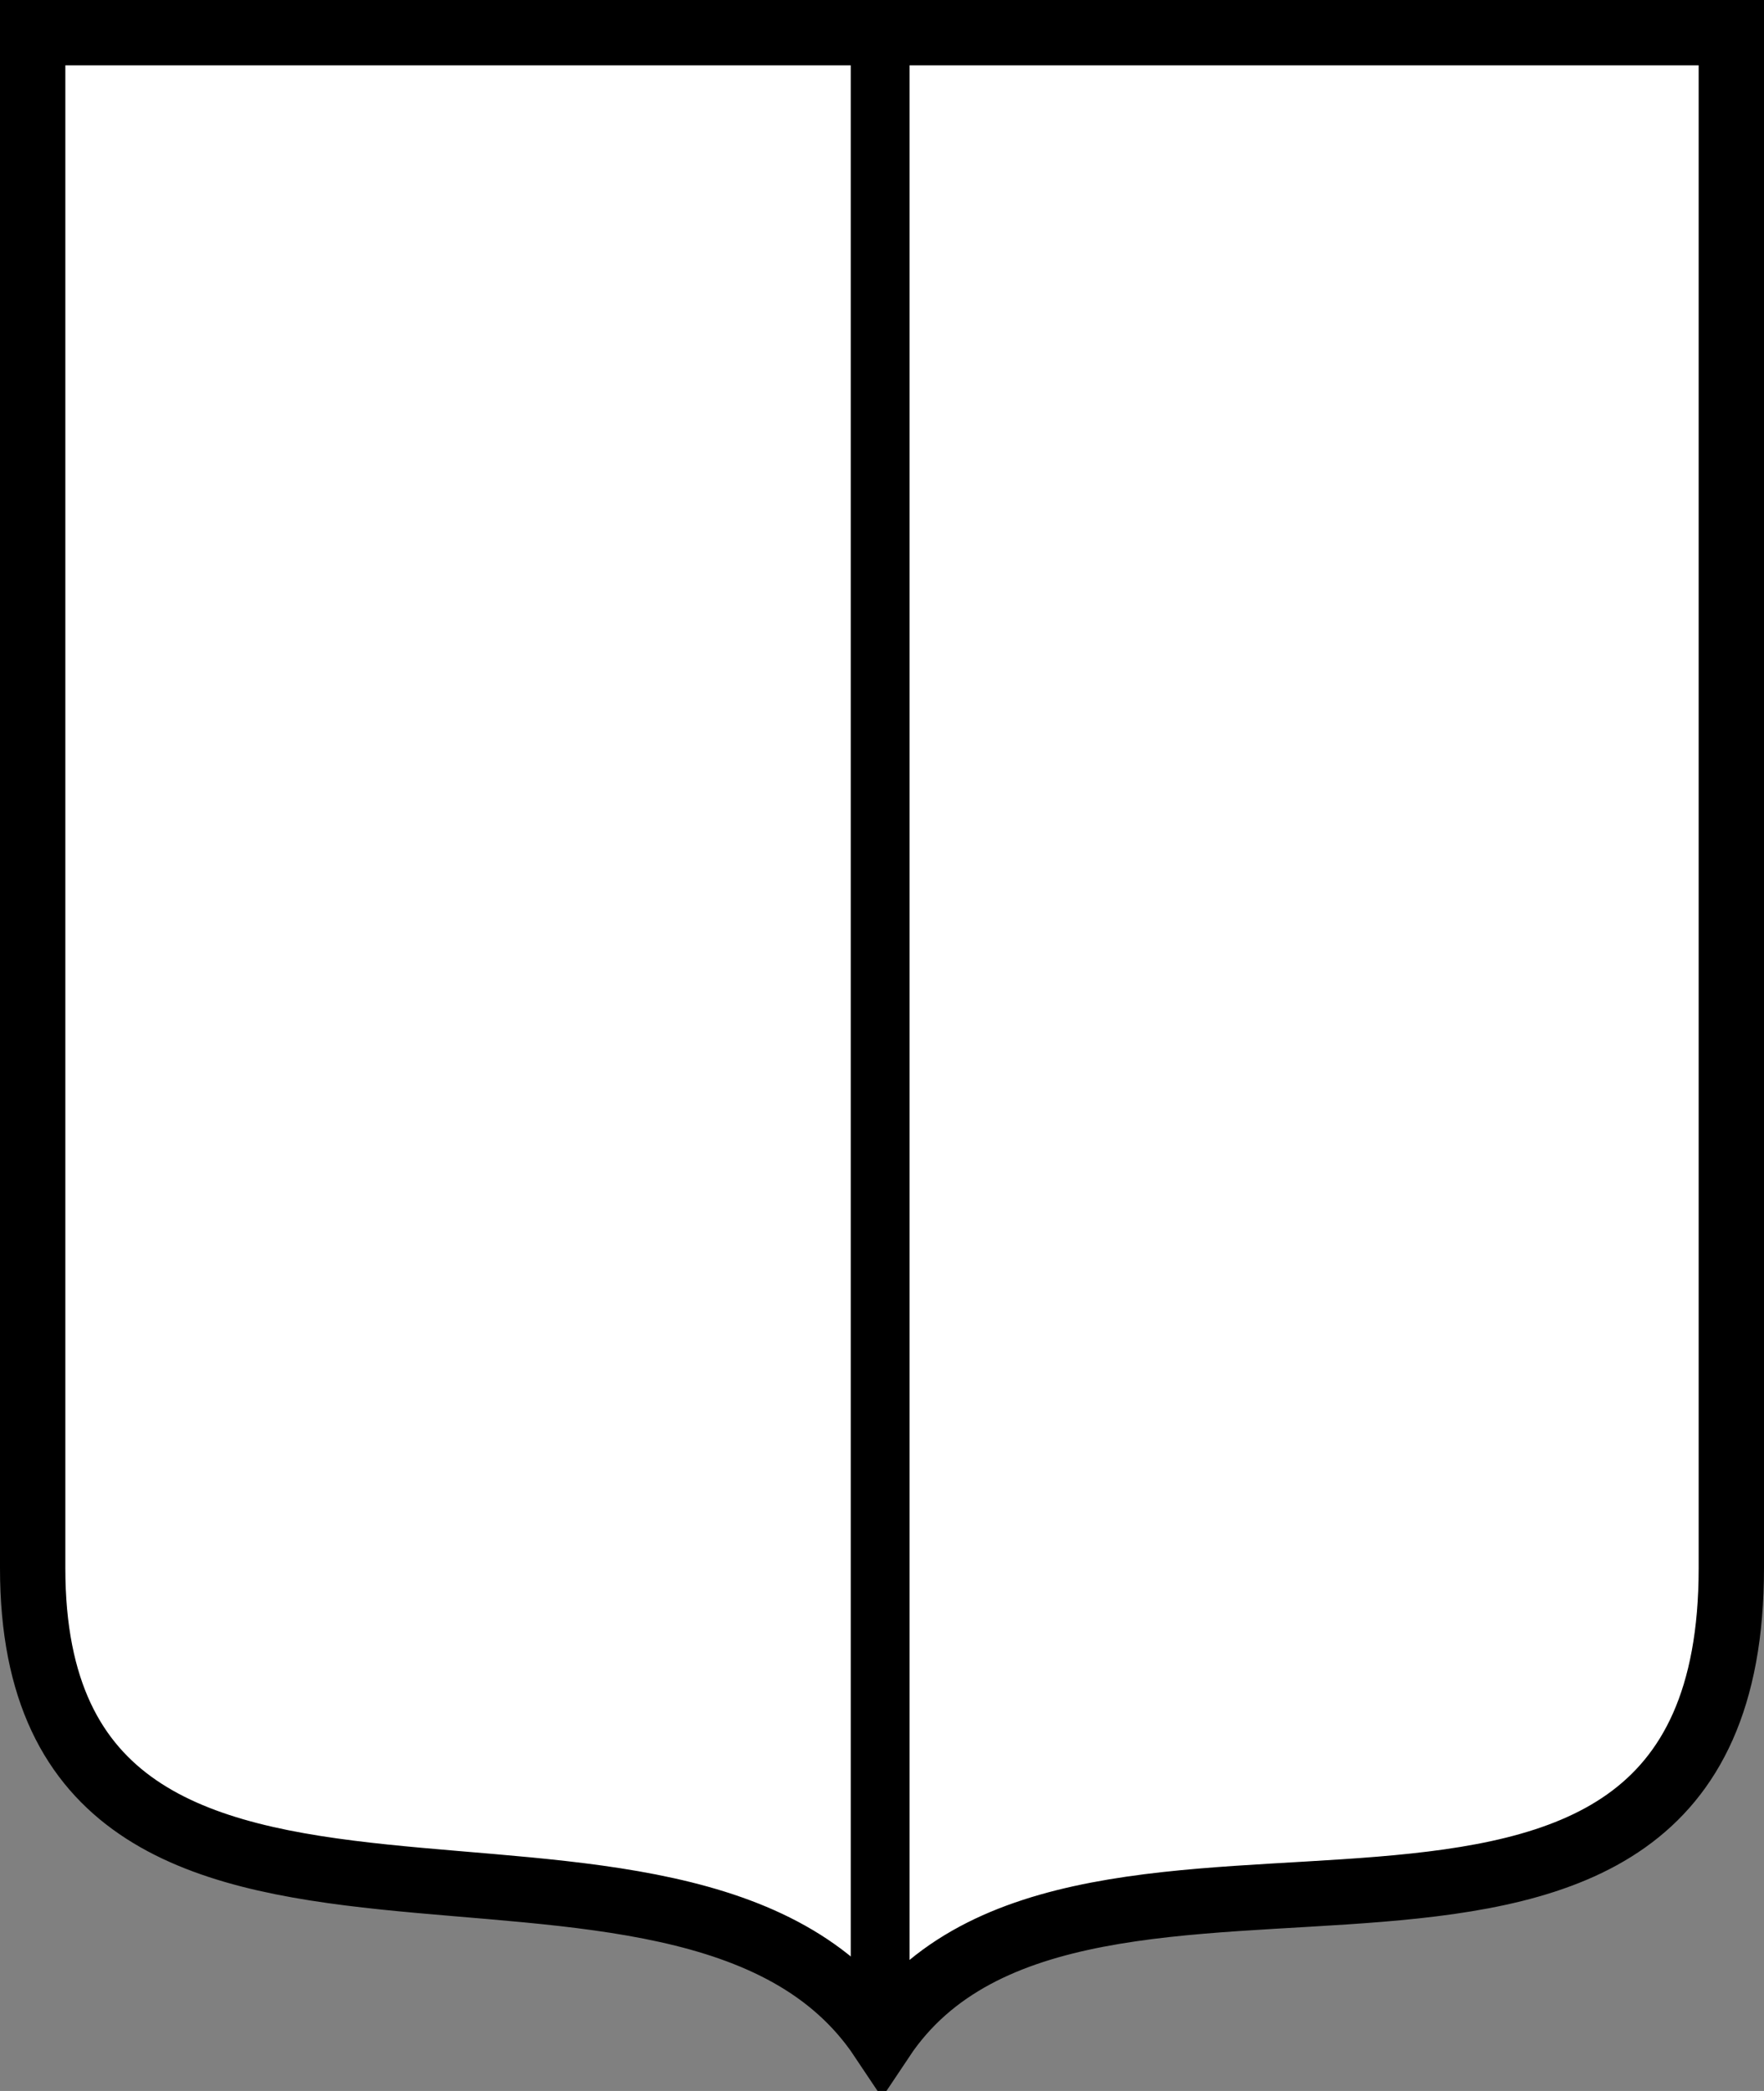
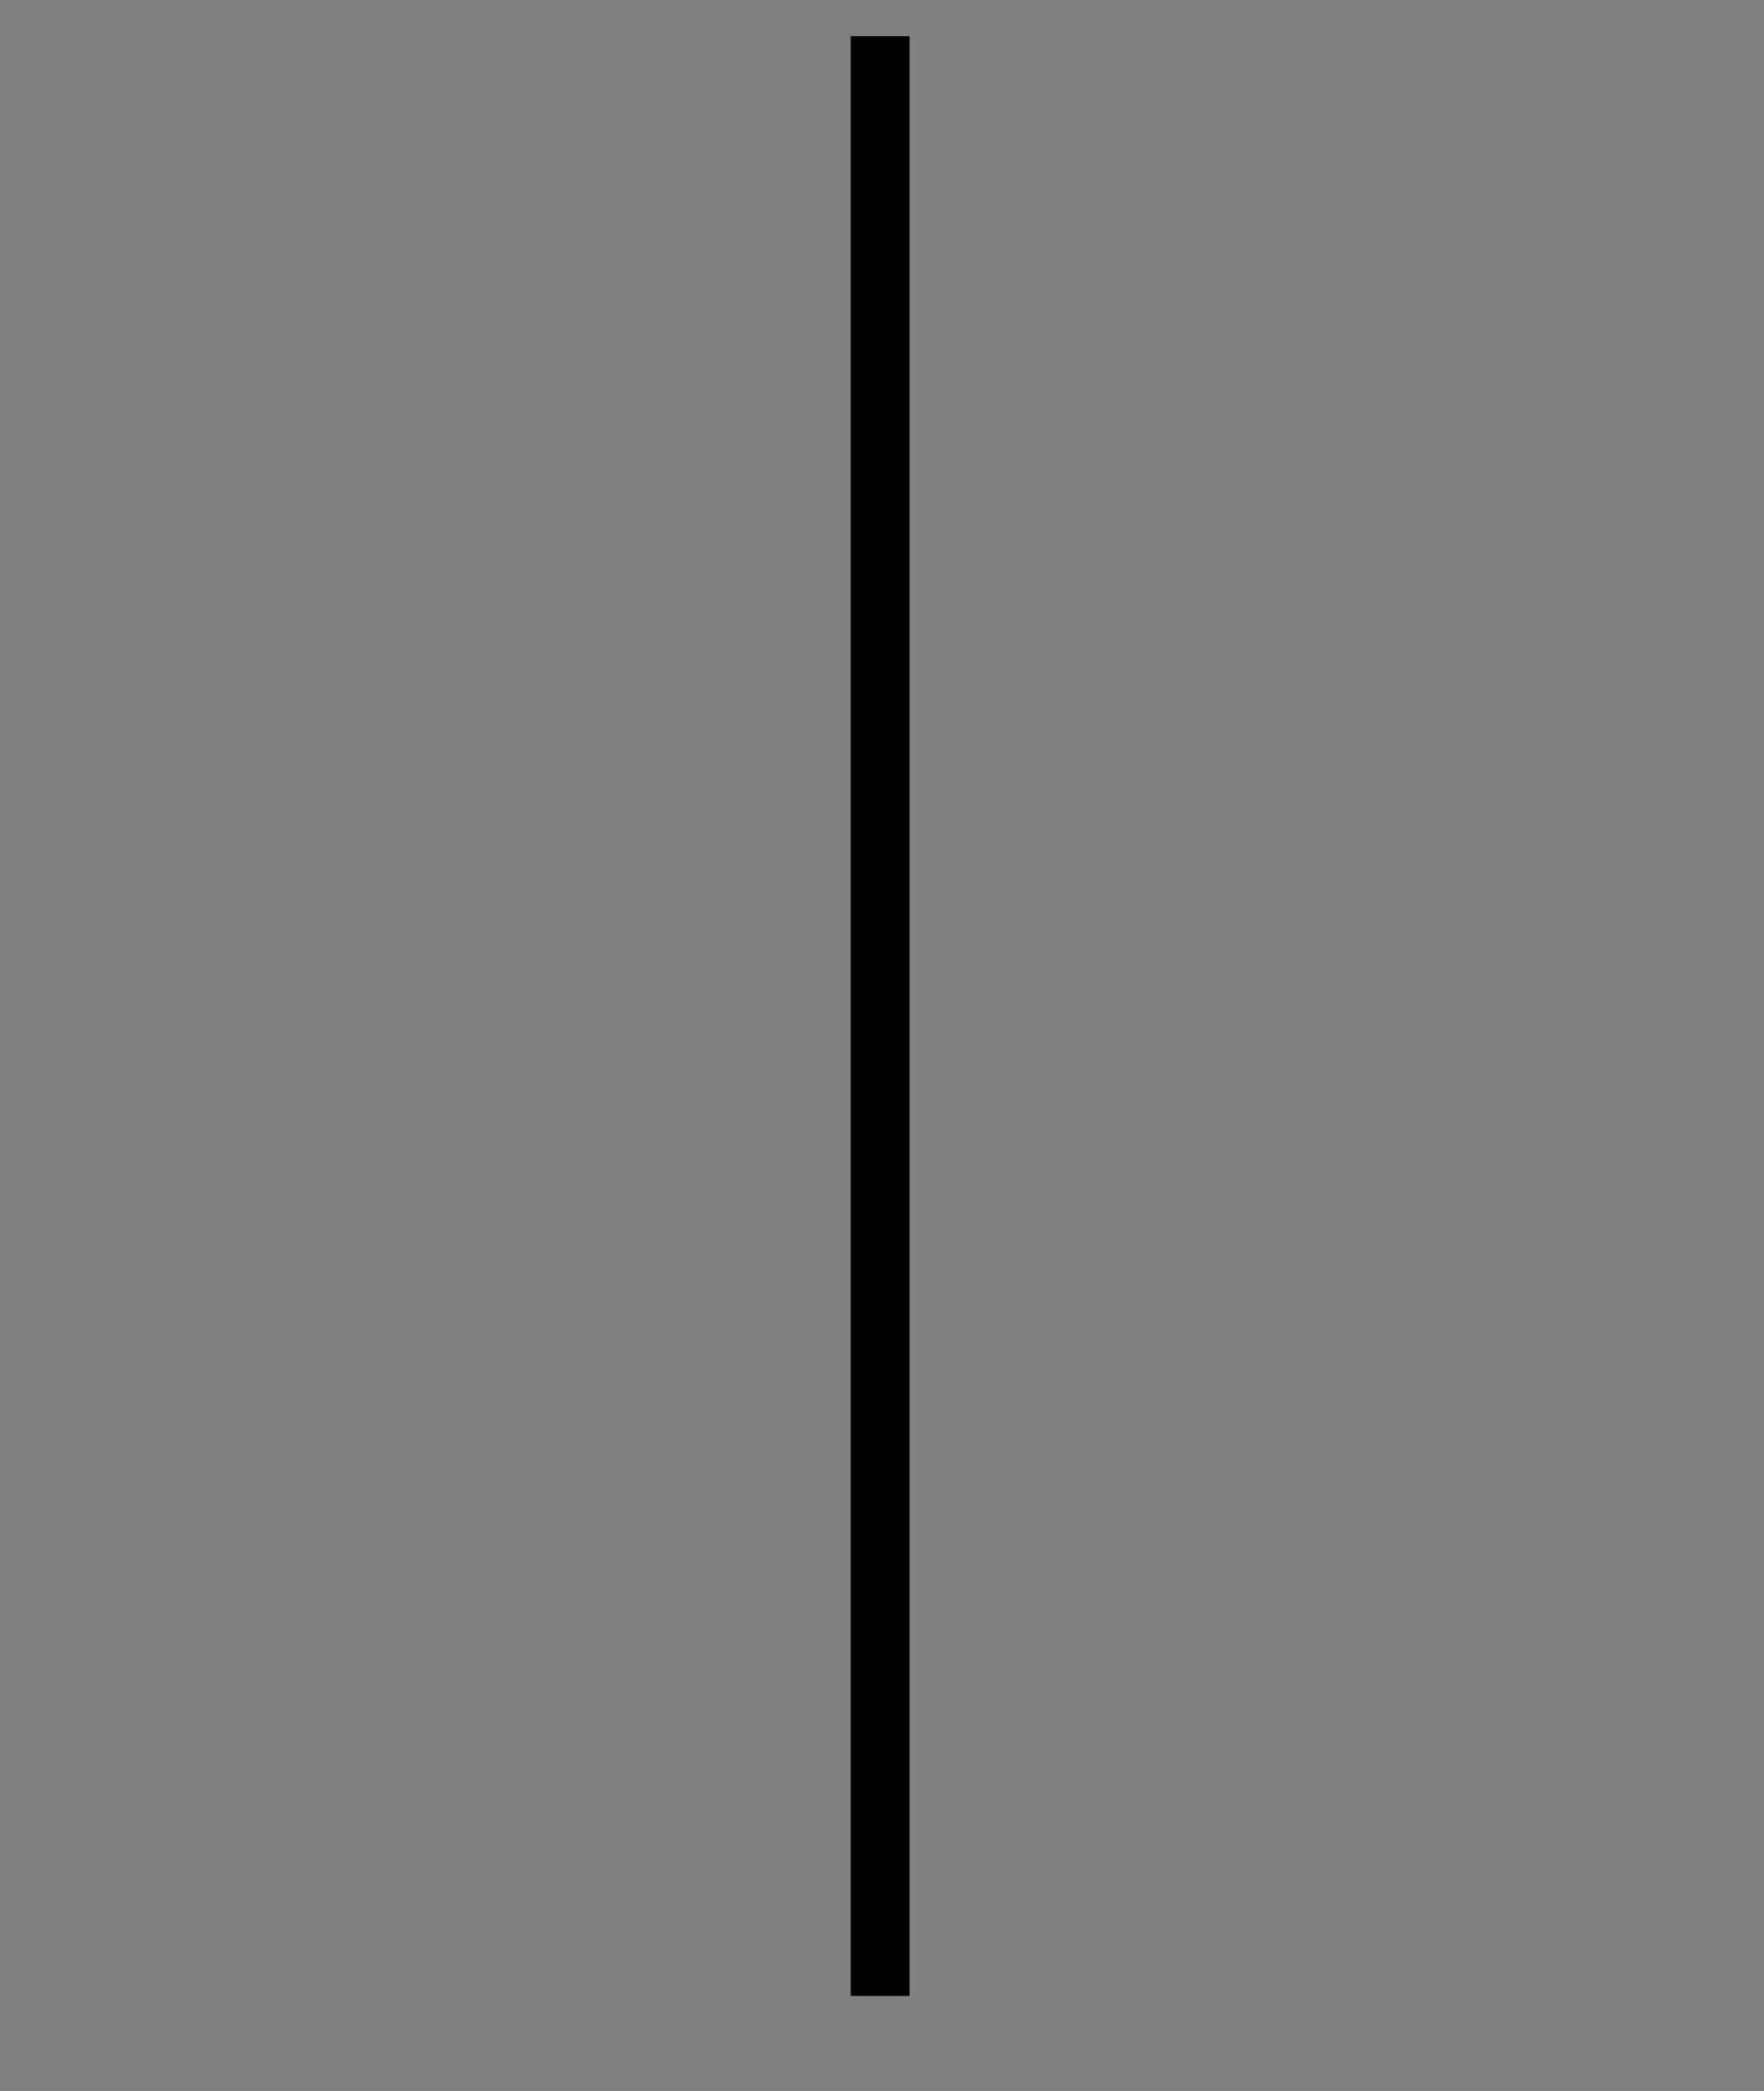
<svg xmlns="http://www.w3.org/2000/svg" xmlns:ns1="http://sodipodi.sourceforge.net/DTD/sodipodi-0.dtd" xmlns:ns2="http://www.inkscape.org/namespaces/inkscape" xmlns:xlink="http://www.w3.org/1999/xlink" version="1.0" width="54" height="64" id="HSArgent" ns1:version="0.32" ns2:version="0.46" ns1:docname="Heraldic_Shield_White.svg" ns2:output_extension="org.inkscape.output.svg.inkscape">
  <rect width="100%" height="100%" fill="#808080" stroke="none" />
  <ns1:namedview ns2:window-height="712" ns2:window-width="1280" ns2:pageshadow="2" ns2:pageopacity="0.0" guidetolerance="10.0" gridtolerance="10.0" objecttolerance="10.0" borderopacity="1.0" bordercolor="#666666" pagecolor="#ffffff" id="base" showgrid="false" ns2:zoom="7.21875" ns2:cx="27" ns2:cy="32" ns2:window-x="-4" ns2:window-y="-4" ns2:current-layer="HSArgent" />
  <defs id="Herald">
    <ns2:perspective ns1:type="inkscape:persp3d" ns2:vp_x="0 : 32 : 1" ns2:vp_y="0 : 1000 : 0" ns2:vp_z="54 : 32 : 1" ns2:persp3d-origin="27 : 21.333333 : 1" id="perspective17" />
    <linearGradient id="ArgentLin">
      <stop style="stop-color:#ffffff;stop-opacity:1" offset="0" id="ArgentLight" />
      <stop style="stop-color:#e0e0e0;stop-opacity:1" offset="1" id="ArgentDark" />
    </linearGradient>
    <radialGradient cx="27" cy="31.7" r="26" fx="27" fy="31.7" id="ArgentRad" xlink:href="#ArgentLin" gradientUnits="userSpaceOnUse" gradientTransform="matrix(1,0,0,1.181,0,-5.73)" />
-     <path d="M 1,1 L 53,1 L 53,48 C 53,64 33,53.4 27,62.4 C 21,53.4 1,63 1,48 L 1,1 z " style="stroke-width:2" id="Shield1" />
-     <path d="M 27,1 L 53,1 L 53,48 C 53,64 33,53.4 27,62.4 L 27,1 z " style="stroke:#000000;stroke-miterlimit:0" id="Shield1R" />
  </defs>
  <g id="Shield" style="fill:#ffffff">
    <use style="fill:#ffffff" id="Field" xlink:href="#Shield1" />
    <use style="fill:#ffffff" id="Trick" xlink:href="#Shield1R" />
    <use style="fill:#ffffff;stroke:#000000" id="Border" xlink:href="#Shield1" />
  </g>
  <rect style="fill:#000000;fill-opacity:1" id="rect2390" width="1.801" height="59.983" x="26.043" y="1.108" />
</svg>